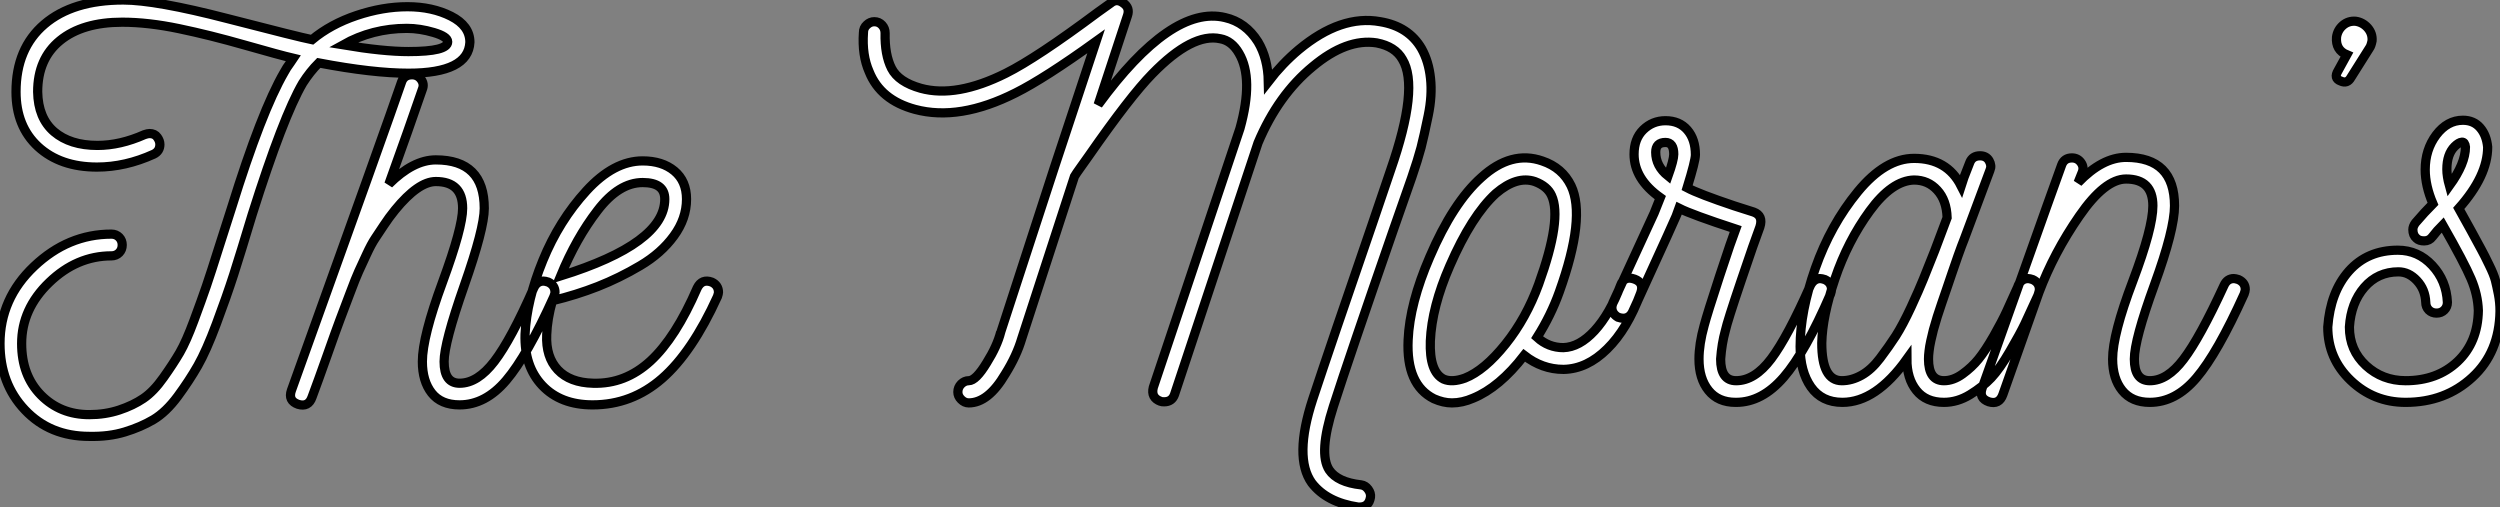
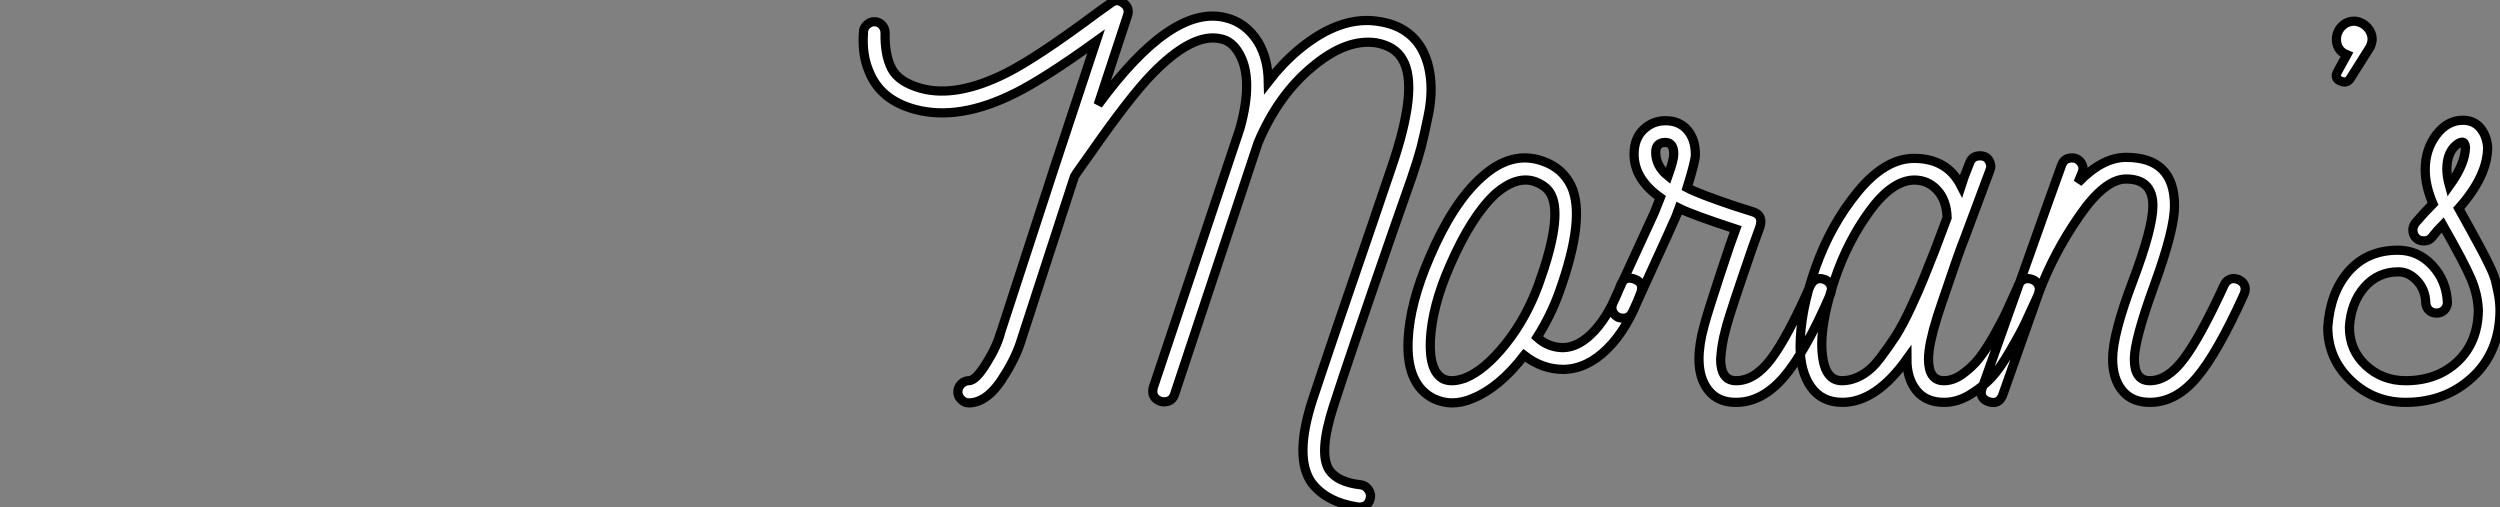
<svg xmlns="http://www.w3.org/2000/svg" viewBox="0 5.047 271.441 55.056">
  <rect x="0" y="5.047" width="271.441" height="55.056" fill="#808080" stroke="none" />
-   <path d="M51.02-39.37L51.02-39.37Q50.85-36.01 44.35-36.01L44.35-36.01Q40.49-36.01 34.61-37.13L34.61-37.13Q33.66-36.18 32.87-34.94L32.87-34.94Q30.74-31.30 27.38-20.66L27.38-20.66Q26.15-16.58 25.37-14.14Q24.58-11.70 23.49-8.79Q22.40-5.88 21.48-4.26Q20.55-2.63 19.29-0.92Q18.03 0.78 16.66 1.60Q15.29 2.41 13.55 2.94Q11.82 3.47 9.69 3.42L9.69 3.42Q5.43 3.42 2.72 0.56Q0-2.30 0-6.66L0-6.66Q0-11.54 3.70-15.04Q7.39-18.54 12.10-18.54L12.10-18.54Q12.60-18.54 12.94-18.20Q13.27-17.86 13.27-17.36Q13.27-16.86 12.94-16.52Q12.60-16.18 12.10-16.18L12.10-16.18Q8.34-16.18 5.35-13.30Q2.35-10.42 2.35-6.66L2.35-6.66Q2.35-3.19 4.45-1.06Q6.55 1.06 9.69 1.06L9.69 1.06Q11.42 1.06 12.94 0.56Q14.45 0.06 15.57-0.70Q16.69-1.46 17.75-2.97Q18.82-4.48 19.52-5.68Q20.22-6.89 21.06-9.16Q21.90-11.42 22.40-12.88Q22.90-14.34 23.77-17.11Q24.64-19.88 25.14-21.39L25.14-21.39Q28.39-31.86 30.86-36.12L30.86-36.12Q30.97-36.34 31.14-36.60Q31.30-36.85 31.53-37.16Q31.75-37.46 31.86-37.63L31.86-37.63Q30.41-37.97 26.60-39.06Q22.79-40.15 19.43-40.85Q16.07-41.55 13.27-41.55L13.27-41.55Q8.96-41.55 6.52-39.56Q4.09-37.58 4.09-33.99L4.09-33.99Q4.14-31.14 5.88-29.65Q7.62-28.17 10.58-28.17L10.58-28.17Q13.05-28.17 15.68-29.34L15.68-29.34Q16.02-29.46 16.24-29.46L16.24-29.46Q16.80-29.46 17.08-29.06Q17.36-28.67 17.36-28.28L17.36-28.28Q17.36-27.55 16.69-27.22L16.69-27.22Q13.61-25.82 10.53-25.82L10.53-25.82Q6.55-25.82 4.14-28.03Q1.74-30.24 1.74-33.99L1.74-33.99Q1.74-38.70 4.82-41.33Q7.90-43.96 13.38-43.96L13.38-43.96Q16.91-43.96 24.70-41.94Q32.48-39.93 33.88-39.65L33.88-39.65Q35.90-41.33 38.72-42.28Q41.55-43.23 44.24-43.23Q46.93-43.23 48.97-42.20Q51.02-41.16 51.02-39.37ZM44.35-38.36L44.35-38.36Q48.61-38.36 48.61-39.42L48.61-39.42Q48.61-39.98 47.10-40.43Q45.58-40.88 44.18-40.88L44.18-40.88Q40.43-40.88 37.24-39.09L37.24-39.09Q41.61-38.36 44.35-38.36ZM59.53-13.33L59.53-13.33Q60.26-12.99 60.26-12.21L60.26-12.21Q60.26-12.10 60.14-11.76L60.14-11.76Q57.23-5.32 54.96-2.66Q52.70 0 49.90 0L49.90 0Q47.88 0 46.87-1.29Q45.86-2.58 45.86-4.70L45.86-4.70Q45.86-7.39 48.05-13.33Q50.23-19.26 50.23-21.34L50.23-21.34Q50.23-24.25 47.32-24.25L47.32-24.25Q45.42-24.25 42.90-21.17L42.90-21.17Q42.22-20.33 41.69-19.52Q41.16-18.70 40.74-18.09Q40.32-17.47 39.79-16.32Q39.26-15.18 38.95-14.50Q38.64-13.83 37.97-12.04Q37.30-10.25 36.90-9.21Q36.51-8.18 35.53-5.40Q34.55-2.63 33.88-0.84L33.88-0.84Q33.49 0.28 32.37-0.06L32.37-0.06Q31.25-0.45 31.64-1.57L31.64-1.57Q42.11-30.69 43.62-35.11L43.62-35.11Q43.90-35.84 44.74-35.84L44.74-35.84Q45.36-35.84 45.72-35.34Q46.09-34.83 45.86-34.27L45.86-34.27Q44.46-30.18 42.22-23.97L42.22-23.97Q44.86-26.60 47.32-26.60L47.32-26.60Q52.58-26.60 52.58-21.34L52.58-21.34Q52.58-19.15 50.40-12.94Q48.22-6.72 48.22-4.70L48.22-4.70Q48.22-2.35 49.90-2.35L49.90-2.35Q51.86-2.35 53.68-4.73Q55.50-7.11 57.96-12.71L57.96-12.71Q58.30-13.44 59.02-13.44L59.02-13.44Q59.19-13.44 59.53-13.33ZM77.28-13.33L77.28-13.33Q78.01-12.99 78.01-12.21L78.01-12.21Q78.01-12.10 77.90-11.76L77.90-11.76Q75.15-5.71 71.88-2.86Q68.60 0 64.34 0L64.34 0Q60.87 0 58.88-2.10Q56.90-4.20 57.01-7.67L57.01-7.67Q57.18-11.37 58.94-15.68Q60.70-19.99 63.67-23.24Q66.64-26.49 69.78-26.49L69.78-26.49Q71.90-26.49 73.22-25.40Q74.54-24.30 74.54-22.34L74.54-22.34Q74.54-20.22 73.16-18.34Q71.79-16.46 69.52-15.12Q67.26-13.78 64.90-12.85Q62.55-11.93 59.98-11.31L59.98-11.31Q59.42-9.35 59.36-7.62L59.36-7.62Q59.25-5.21 60.56-3.81Q61.88-2.41 64.40-2.35L64.40-2.35Q67.87-2.24 70.62-4.76Q73.36-7.28 75.71-12.71L75.71-12.71Q76.22-13.72 77.28-13.33ZM60.87-14L60.87-14Q72.18-17.53 72.18-22.34L72.18-22.34Q72.18-24.14 69.78-24.14L69.78-24.14Q67.20-24.14 64.88-21.11Q62.55-18.09 60.87-14Z" fill="white" stroke="black" transform="translate(0 0) scale(1 1) translate(0 49.007)" />
-   <path d="M60.70-38.42L60.70-38.42Q61.49-37.02 61.68-35.17Q61.88-33.32 61.43-31.14Q60.98-28.95 60.65-27.66Q60.31-26.38 59.64-24.42L59.64-24.42Q58.91-22.29 57.62-18.65L57.62-18.65Q52.86-4.93 51.13 0.45L51.13 0.45Q49.50 5.54 50.68 7.34L50.68 7.34Q51.58 8.68 54.15 8.96L54.15 8.96Q54.60 9.02 54.91 9.44Q55.22 9.86 55.16 10.30L55.16 10.30Q54.99 11.37 53.98 11.37L53.98 11.37L53.82 11.37Q50.40 10.86 48.78 8.74L48.78 8.74Q46.82 5.99 48.89-0.34L48.89-0.34Q50.85-6.27 55.38-19.43L55.38-19.43Q55.89-20.89 57.34-25.20L57.34-25.20Q60.48-34.22 58.63-37.24L58.63-37.24Q57.85-38.64 55.83-39.03L55.83-39.03Q52.58-39.54 48.89-36.46L48.89-36.46Q45.14-33.38 42.95-28.17L42.95-28.17L33.88-0.84Q33.60-0.06 32.76-0.06L32.76-0.06Q32.48-0.06 32.37-0.11L32.37-0.11Q31.30-0.50 31.58-1.62L31.58-1.62L40.99-29.74Q42.50-35.17 40.88-37.91L40.88-37.91Q40.10-39.26 38.86-39.48L38.86-39.48Q35.84-40.15 31.47-35.67L31.47-35.67Q29.06-33.21 24.58-26.77L24.58-26.77Q24.25-26.32 23.72-25.56Q23.18-24.81 23.02-24.53L23.02-24.53L17.30-6.94Q16.74-5.04 15.51-3.08L15.51-3.08Q13.66 0.06 11.54 0.06L11.54 0.06Q11.09 0.06 10.72-0.31Q10.36-0.67 10.36-1.12L10.36-1.12Q10.36-1.62 10.72-1.99Q11.09-2.35 11.54-2.35L11.54-2.35Q12.32-2.35 13.50-4.31L13.50-4.31Q14.62-6.10 15.01-7.62L15.01-7.62Q15.01-7.67 20.83-25.48L20.83-25.48L25.37-39.20Q19.77-35.17 16.63-33.60L16.63-33.60Q10.53-30.52 5.71-31.81L5.71-31.81Q1.96-32.82 0.73-35.90L0.73-35.90Q-0.06-37.69 0.11-40.15L0.11-40.15Q0.11-40.66 0.48-40.99Q0.84-41.33 1.29-41.33L1.29-41.33Q1.79-41.33 2.13-40.96Q2.46-40.60 2.46-40.10L2.46-40.10Q2.41-37.74 3.16-36.26Q3.92-34.78 6.33-34.10L6.33-34.10Q10.19-33.04 15.57-35.73L15.57-35.73Q18.93-37.41 25.54-42.34L25.54-42.34Q25.76-42.50 26.24-42.84Q26.71-43.18 26.94-43.34L26.94-43.34Q27.61-43.90 28.34-43.34L28.34-43.34Q29.06-42.84 28.78-42L28.78-42L25.59-32.31Q33.54-43.18 39.37-41.78L39.37-41.78Q41.61-41.27 42.95-39.14L42.95-39.14Q44.02-37.35 44.07-34.83L44.07-34.83Q45.58-36.79 47.38-38.30L47.38-38.30Q51.97-42.11 56.22-41.33L56.22-41.33Q59.30-40.82 60.70-38.42ZM83.83-13.38L83.83-13.38Q84.90-12.99 84.50-11.87L84.50-11.87Q83.05-7.95 80.86-5.80Q78.68-3.64 76.16-3.58L76.16-3.58L76.10-3.58Q73.81-3.58 71.85-5.10L71.85-5.10Q69.16-1.62 66.30-0.45L66.30-0.45Q65.13 0.06 64.01 0.06L64.01 0.06Q63.06 0.06 62.05-0.39L62.05-0.39Q59.02-1.90 59.25-6.78L59.25-6.78Q59.42-10.75 61.60-15.79L61.60-15.79Q64.12-21.67 67.20-24.42L67.20-24.42Q70.45-27.38 73.81-26.21L73.81-26.21Q75.99-25.48 76.94-23.52L76.94-23.52Q78.57-20.10 75.66-11.98L75.66-11.98Q74.76-9.46 73.25-7.06L73.25-7.06Q74.48-5.94 76.10-5.94L76.10-5.94Q77.84-5.99 79.49-7.78Q81.14-9.58 82.32-12.71L82.32-12.71Q82.71-13.78 83.83-13.38ZM69.83-6.33L69.83-6.33Q72.07-9.13 73.42-12.82L73.42-12.82Q75.99-19.94 74.82-22.46L74.82-22.46Q74.37-23.46 73.02-23.97L73.02-23.97Q71.06-24.64 68.77-22.68L68.77-22.68Q66.14-20.27 63.78-14.84L63.78-14.84Q61.82-10.36 61.66-6.66L61.66-6.66Q61.54-3.30 63.11-2.52L63.11-2.52Q64.01-2.13 65.41-2.63L65.41-2.63Q67.54-3.47 69.83-6.33ZM104.50-13.33L104.50-13.33Q105.22-12.99 105.22-12.26L105.22-12.26Q105.22-12.10 105.11-11.76L105.11-11.76Q102.37-5.43 100.02-2.72Q97.66 0 94.86 0L94.86 0L94.81 0Q92.90 0 91.87-1.29Q90.83-2.58 90.83-4.70L90.83-4.70Q90.83-6.33 91.39-8.34L91.39-8.34Q91.73-9.63 93.07-13.72Q94.42-17.81 94.81-18.82L94.81-18.82Q90.05-20.38 88.70-21.06L88.70-21.06Q88.59-20.66 83.61-9.80L83.61-9.80Q83.27-9.13 82.60-9.13L82.60-9.13Q82.38-9.13 82.04-9.24L82.04-9.24Q81.37-9.63 81.37-10.30L81.37-10.30Q81.37-10.47 81.48-10.81L81.48-10.81L85.96-20.55L86.63-22.23Q83.78-24.25 83.78-26.94L83.78-26.94Q83.78-28.62 84.78-29.60Q85.79-30.58 87.19-30.58L87.19-30.58Q88.70-30.58 89.57-29.57Q90.44-28.56 90.44-26.88L90.44-26.88Q90.44-26.21 89.54-23.30L89.54-23.30Q90.83-22.62 94.64-21.34L94.64-21.34Q95.93-20.94 96.77-20.66L96.77-20.66Q97.83-20.27 97.44-19.04L97.44-19.04Q96.88-17.58 95.40-13.19Q93.91-8.79 93.69-7.78L93.69-7.78Q93.30-6.38 93.18-4.70L93.18-4.70Q93.18-2.35 94.86-2.35L94.86-2.35Q96.88-2.35 98.67-4.73Q100.46-7.11 102.93-12.71L102.93-12.71Q103.32-13.44 103.99-13.44L103.99-13.44Q104.16-13.44 104.50-13.33ZM88.09-26.94L88.09-26.94Q88.09-28.22 87.19-28.22L87.19-28.22Q86.13-28.22 86.13-27.16L86.13-27.16Q86.13-25.65 87.47-24.58L87.47-24.58Q88.09-26.32 88.09-26.94ZM127.06-13.33L127.06-13.33Q127.79-12.99 127.79-12.26L127.79-12.26Q127.79-12.10 127.68-11.76L127.68-11.76L127.62-11.59Q126.67-9.52 126.20-8.51Q125.72-7.50 124.60-5.57Q123.48-3.64 122.56-2.66Q121.63-1.68 120.26-0.84Q118.89 0 117.43 0L117.43 0Q115.47 0 114.44-1.29Q113.40-2.58 113.40-4.70L113.40-4.70Q110.04 0 106.40 0L106.40 0Q104.16 0 102.98-1.68Q101.81-3.36 101.81-6.05L101.81-6.05Q101.81-9.86 103.46-14.56Q105.11-19.26 108.08-22.88Q111.05-26.49 114.18-26.49L114.18-26.49Q117.77-26.49 119.28-23.52L119.28-23.52Q119.45-24.08 120.23-26.04L120.23-26.04Q120.51-26.77 121.35-26.77L121.35-26.77Q122.02-26.77 122.33-26.24Q122.64-25.70 122.42-25.20L122.42-25.20L119.62-17.70Q119.39-17.14 118.94-15.88Q118.50-14.62 118.30-14.03Q118.10-13.44 117.74-12.38Q117.38-11.31 117.18-10.75Q116.98-10.19 116.70-9.30Q116.42-8.40 116.28-7.87Q116.14-7.34 116.00-6.69Q115.86-6.05 115.81-5.57Q115.75-5.10 115.75-4.70L115.75-4.70Q115.75-2.35 117.43-2.35L117.43-2.35Q118.44-2.35 119.45-3.08Q120.46-3.81 121.18-4.70Q121.91-5.60 122.84-7.22Q123.76-8.85 124.21-9.83Q124.66-10.81 125.44-12.54L125.44-12.54L125.50-12.71Q125.83-13.44 126.56-13.44L126.56-13.44Q126.73-13.44 127.06-13.33ZM106.34-2.35L106.34-2.35Q107.41-2.35 108.47-2.94Q109.54-3.53 110.49-4.79Q111.44-6.05 112.20-7.22Q112.95-8.40 113.85-10.33Q114.74-12.26 115.19-13.38Q115.64-14.50 116.42-16.46L116.42-16.46L117.77-20.05Q117.71-21.95 116.70-23.04Q115.70-24.14 114.18-24.14L114.18-24.14Q111.78-24.08 109.37-20.78Q106.96-17.47 105.59-13.41Q104.22-9.35 104.16-6.44L104.16-6.44Q104.16-2.35 106.34-2.35ZM149.41-13.33L149.41-13.33Q150.14-12.99 150.14-12.26L150.14-12.26Q150.14-12.10 150.02-11.76L150.02-11.76Q147.11-5.32 144.84-2.66Q142.58 0 139.78 0L139.78 0Q137.82 0 136.78-1.29Q135.74-2.58 135.74-4.70L135.74-4.70Q135.74-7.39 137.93-13.16Q140.11-18.93 140.11-21.34L140.11-21.34Q140.11-24.25 137.20-24.25L137.20-24.25Q134.90-24.25 132.13-20.24Q129.36-16.24 127.74-11.93L127.74-11.93L123.82-0.84Q123.42 0.28 122.30-0.06L122.30-0.06Q121.18-0.45 121.58-1.57L121.58-1.57Q122.98-5.49 126.03-14.08Q129.08-22.68 130.20-25.76L130.20-25.76Q130.48-26.54 131.32-26.54L131.32-26.54Q131.94-26.54 132.30-26.04Q132.66-25.54 132.44-24.98L132.44-24.98L131.99-23.86Q134.62-26.60 137.20-26.60L137.20-26.60Q142.46-26.60 142.46-21.34L142.46-21.34Q142.46-18.76 140.28-12.77Q138.10-6.78 138.10-4.70L138.10-4.70Q138.10-2.35 139.78-2.35L139.78-2.35Q141.68-2.35 143.44-4.68Q145.21-7 147.84-12.71L147.84-12.71Q148.18-13.44 148.90-13.44L148.90-13.44Q149.07-13.44 149.41-13.33ZM163.91-39.26L163.91-39.26Q163.80-38.70 163.63-38.47L163.63-38.47L161.62-35.28Q161.22-34.55 160.50-34.89L160.50-34.89Q159.71-35.17 160.22-36.01L160.22-36.01L161.17-37.74Q159.94-38.25 160.05-39.65L160.05-39.65Q160.16-40.43 160.75-40.94Q161.34-41.44 162.12-41.38L162.12-41.38Q162.90-41.27 163.44-40.66Q163.97-40.04 163.91-39.26ZM177.80-9.91L177.80-9.91Q177.74-5.43 174.80-2.72Q171.86 0 167.55 0L167.55 0Q164.08 0 161.59-2.38Q159.10-4.76 159.10-8.18L159.10-8.18Q159.38-11.98 161.39-14.25Q163.41-16.52 166.71-16.52L166.71-16.52Q168.90-16.52 170.44-14.87Q171.98-13.22 172.09-10.86L172.09-10.86Q172.09-10.36 171.75-10.02Q171.42-9.69 170.91-9.69Q170.41-9.69 170.07-10.02Q169.74-10.36 169.74-10.86L169.74-10.86Q169.68-12.26 168.78-13.22Q167.89-14.17 166.77-14.17L166.77-14.17Q164.53-14.17 163.07-12.49Q161.62-10.81 161.45-8.18L161.45-8.18Q161.45-5.66 163.24-4.00Q165.03-2.35 167.55-2.35L167.55-2.35Q170.97-2.35 173.18-4.42Q175.39-6.50 175.45-9.97L175.45-9.97Q175.39-11.70 174.66-13.41Q173.94-15.12 171.58-19.26L171.58-19.26Q170.97-18.65 170.46-17.98L170.46-17.98Q170.13-17.53 169.57-17.53Q169.01-17.53 168.73-17.81L168.73-17.81Q168.34-18.14 168.34-18.76L168.34-18.76Q168.34-19.10 168.62-19.49L168.62-19.49Q169.62-20.66 170.52-21.56L170.52-21.56Q169.68-23.52 169.68-25.26L169.68-25.26Q169.68-27.44 170.88-29.04Q172.09-30.63 173.77-30.63L173.77-30.63Q174.94-30.63 175.64-29.82Q176.34-29.01 176.46-27.72L176.46-27.72Q176.46-24.58 173.32-21.06L173.32-21.06Q173.82-20.16 174.64-18.68Q175.45-17.19 175.78-16.58Q176.12-15.96 176.62-14.92Q177.13-13.89 177.30-13.24Q177.46-12.60 177.63-11.73Q177.80-10.86 177.80-9.91ZM172.31-23.52L172.31-23.52Q174.05-25.93 174.05-27.72L174.05-27.72Q173.99-28.28 173.66-28.25Q173.32-28.22 172.87-27.78L172.87-27.78Q172.03-26.94 172.03-25.31L172.03-25.31Q172.03-24.53 172.31-23.52Z" fill="white" stroke="black" transform="translate(93.8 0) scale(1 1) translate(-0.159 48.733)" />
+   <path d="M60.70-38.42L60.70-38.42Q61.49-37.02 61.68-35.17Q61.88-33.32 61.43-31.14Q60.98-28.95 60.65-27.66Q60.31-26.38 59.64-24.42L59.64-24.42Q58.91-22.29 57.62-18.65L57.62-18.65Q52.86-4.93 51.13 0.45L51.13 0.45Q49.50 5.54 50.68 7.34L50.68 7.34Q51.58 8.68 54.15 8.96L54.15 8.96Q54.60 9.02 54.91 9.44Q55.22 9.86 55.16 10.30L55.16 10.30Q54.99 11.37 53.98 11.37L53.98 11.37L53.82 11.37Q50.40 10.86 48.78 8.74L48.78 8.74Q46.82 5.99 48.89-0.34L48.89-0.34Q50.85-6.27 55.38-19.43L55.38-19.43Q55.89-20.89 57.34-25.20L57.34-25.20Q60.48-34.22 58.63-37.24L58.63-37.24Q57.85-38.64 55.83-39.03L55.83-39.03Q52.58-39.54 48.89-36.46L48.89-36.46Q45.14-33.38 42.95-28.17L42.95-28.17L33.88-0.84Q33.60-0.06 32.76-0.06L32.76-0.06Q32.48-0.06 32.37-0.11L32.37-0.11Q31.30-0.50 31.58-1.62L31.58-1.62L40.99-29.74Q42.50-35.17 40.88-37.91L40.88-37.91Q40.10-39.26 38.86-39.48L38.86-39.48Q35.84-40.15 31.47-35.67L31.47-35.67Q29.06-33.21 24.58-26.77L24.58-26.77Q24.25-26.32 23.72-25.56Q23.18-24.81 23.02-24.53L23.02-24.53L17.30-6.94Q16.74-5.04 15.51-3.08L15.51-3.08Q13.66 0.06 11.54 0.06L11.54 0.06Q11.09 0.06 10.72-0.31Q10.36-0.67 10.36-1.12L10.36-1.12Q10.36-1.62 10.72-1.99Q11.09-2.35 11.54-2.35L11.54-2.35Q12.32-2.35 13.50-4.31L13.50-4.31Q14.62-6.10 15.01-7.62L15.01-7.62Q15.01-7.67 20.83-25.48L20.83-25.48L25.37-39.20Q19.77-35.17 16.63-33.60L16.63-33.60Q10.53-30.52 5.71-31.81L5.71-31.81Q1.96-32.82 0.73-35.90L0.73-35.90Q-0.06-37.69 0.11-40.15L0.11-40.15Q0.11-40.66 0.48-40.99Q0.84-41.33 1.29-41.33L1.29-41.33Q1.79-41.33 2.13-40.96Q2.46-40.60 2.46-40.10L2.46-40.10Q2.41-37.74 3.16-36.26Q3.92-34.78 6.33-34.10L6.33-34.10Q10.19-33.04 15.57-35.73L15.57-35.73Q18.93-37.41 25.54-42.34L25.54-42.34Q25.76-42.50 26.24-42.84Q26.71-43.18 26.94-43.34L26.94-43.34Q27.61-43.90 28.34-43.34L28.34-43.34Q29.06-42.84 28.78-42L28.78-42L25.59-32.31Q33.54-43.18 39.37-41.78L39.37-41.78Q41.61-41.27 42.95-39.14L42.95-39.14Q44.02-37.35 44.07-34.83L44.07-34.83Q45.58-36.79 47.38-38.30L47.38-38.30Q51.97-42.11 56.22-41.33L56.22-41.33Q59.30-40.82 60.70-38.42ZM83.83-13.38L83.83-13.38Q84.90-12.99 84.50-11.87L84.50-11.87Q83.05-7.95 80.86-5.80Q78.68-3.64 76.16-3.58L76.16-3.58L76.10-3.58Q73.81-3.58 71.85-5.10L71.85-5.10Q69.16-1.62 66.30-0.45L66.30-0.45Q65.13 0.06 64.01 0.06L64.01 0.06Q63.06 0.06 62.05-0.39L62.05-0.39Q59.02-1.90 59.25-6.78L59.25-6.78Q59.42-10.75 61.60-15.79L61.60-15.79Q64.12-21.67 67.20-24.42L67.20-24.42Q70.45-27.38 73.81-26.21L73.81-26.21Q75.99-25.48 76.94-23.52L76.94-23.52Q78.57-20.10 75.66-11.98L75.66-11.98Q74.76-9.46 73.25-7.06L73.25-7.06Q74.48-5.94 76.10-5.94L76.10-5.94Q77.84-5.99 79.49-7.78Q81.14-9.58 82.32-12.71L82.32-12.71Q82.71-13.78 83.83-13.38ZM69.83-6.33L69.83-6.33Q72.07-9.13 73.42-12.82L73.42-12.82Q75.99-19.94 74.82-22.46L74.82-22.46Q74.37-23.46 73.02-23.97L73.02-23.97Q71.06-24.64 68.77-22.68L68.77-22.68Q66.14-20.27 63.78-14.84L63.78-14.84Q61.82-10.36 61.66-6.66L61.66-6.66Q61.54-3.30 63.11-2.52L63.11-2.52Q64.01-2.13 65.41-2.63L65.41-2.63Q67.54-3.47 69.83-6.33ZM104.50-13.33L104.50-13.33Q105.22-12.99 105.22-12.26L105.22-12.26Q105.22-12.10 105.11-11.76L105.11-11.76Q102.37-5.43 100.02-2.72Q97.66 0 94.86 0L94.86 0L94.81 0Q92.90 0 91.87-1.29Q90.83-2.58 90.83-4.70L90.83-4.70Q90.83-6.33 91.39-8.34L91.39-8.34Q91.73-9.63 93.07-13.72Q94.42-17.81 94.81-18.82L94.81-18.82Q90.05-20.38 88.70-21.06L88.70-21.06Q88.59-20.66 83.61-9.80L83.61-9.80Q83.27-9.13 82.60-9.13L82.60-9.13Q82.38-9.13 82.04-9.24L82.04-9.24Q81.37-9.63 81.37-10.30L81.37-10.30Q81.37-10.47 81.48-10.81L81.48-10.81L85.96-20.55L86.63-22.23Q83.78-24.25 83.78-26.94L83.78-26.94Q83.78-28.62 84.78-29.60Q85.79-30.58 87.19-30.58L87.19-30.58Q88.70-30.58 89.57-29.57Q90.44-28.56 90.44-26.88L90.44-26.88Q90.44-26.21 89.54-23.30L89.54-23.30Q90.83-22.62 94.64-21.34L94.64-21.34Q95.93-20.94 96.77-20.66L96.77-20.66Q97.83-20.27 97.44-19.04L97.44-19.04Q96.88-17.58 95.40-13.19Q93.91-8.79 93.69-7.78L93.69-7.78Q93.30-6.38 93.18-4.70L93.18-4.70Q93.18-2.35 94.86-2.35L94.86-2.35Q96.88-2.35 98.67-4.73Q100.46-7.11 102.93-12.71L102.93-12.71Q103.32-13.44 103.99-13.44L103.99-13.44Q104.16-13.44 104.50-13.33ZM88.09-26.94L88.09-26.94Q88.09-28.22 87.19-28.22L87.19-28.22Q86.13-28.22 86.13-27.16L86.13-27.16Q86.13-25.65 87.47-24.58L87.47-24.58Q88.09-26.32 88.09-26.94ZM127.06-13.33L127.06-13.33Q127.79-12.99 127.79-12.26L127.79-12.26Q127.79-12.10 127.68-11.76L127.68-11.76L127.62-11.59Q126.67-9.52 126.20-8.51Q125.72-7.50 124.60-5.57Q123.48-3.64 122.56-2.66Q121.63-1.68 120.26-0.84Q118.89 0 117.43 0L117.43 0Q115.47 0 114.44-1.29Q113.40-2.58 113.40-4.70L113.40-4.70Q110.04 0 106.40 0L106.40 0Q104.16 0 102.98-1.68Q101.81-3.36 101.81-6.05L101.81-6.05Q101.81-9.86 103.46-14.56Q105.11-19.26 108.08-22.88Q111.05-26.49 114.18-26.49L114.18-26.49Q117.77-26.49 119.28-23.52L119.28-23.52Q119.45-24.08 120.23-26.04L120.23-26.04Q120.51-26.77 121.35-26.77L121.35-26.77Q122.02-26.77 122.33-26.24Q122.64-25.70 122.42-25.20L122.42-25.20L119.62-17.70Q119.39-17.14 118.94-15.88Q118.50-14.62 118.30-14.03Q118.10-13.44 117.74-12.38Q117.38-11.31 117.18-10.75Q116.98-10.19 116.70-9.30Q116.42-8.40 116.28-7.87Q116.14-7.34 116.00-6.69Q115.86-6.05 115.81-5.57Q115.75-5.10 115.75-4.70L115.75-4.70Q115.75-2.35 117.43-2.35L117.43-2.35Q118.44-2.35 119.45-3.08Q120.46-3.81 121.18-4.70Q121.91-5.60 122.84-7.22Q123.76-8.85 124.21-9.83Q124.66-10.81 125.44-12.54L125.44-12.54L125.50-12.71Q125.83-13.44 126.56-13.44L126.56-13.44Q126.73-13.44 127.06-13.33ZM106.34-2.35L106.34-2.35Q107.41-2.35 108.47-2.94Q109.54-3.53 110.49-4.79Q111.44-6.05 112.20-7.22Q112.95-8.40 113.85-10.33Q114.74-12.26 115.19-13.38Q115.64-14.50 116.42-16.46L116.42-16.46L117.77-20.05Q117.71-21.95 116.70-23.04Q115.70-24.14 114.18-24.14L114.18-24.14Q111.78-24.08 109.37-20.78Q106.96-17.47 105.59-13.41Q104.22-9.35 104.16-6.44L104.16-6.44Q104.16-2.35 106.34-2.35ZM149.41-13.33L149.41-13.33Q150.14-12.99 150.14-12.26L150.14-12.26Q150.14-12.10 150.02-11.76L150.02-11.76Q147.11-5.32 144.84-2.66Q142.58 0 139.78 0L139.78 0Q137.82 0 136.78-1.29Q135.74-2.58 135.74-4.70L135.74-4.70Q135.74-7.39 137.93-13.16Q140.11-18.93 140.11-21.34L140.11-21.34Q140.11-24.25 137.20-24.25L137.20-24.25Q134.90-24.25 132.13-20.24Q129.36-16.24 127.74-11.93L127.74-11.93L123.82-0.84Q123.42 0.28 122.30-0.06L122.30-0.06Q121.18-0.45 121.58-1.57L121.58-1.57Q122.98-5.49 126.03-14.08Q129.08-22.68 130.20-25.76L130.20-25.76Q130.48-26.54 131.32-26.54L131.32-26.54Q131.94-26.54 132.30-26.04Q132.66-25.54 132.44-24.98L132.44-24.98L131.99-23.86Q134.62-26.60 137.20-26.60L137.20-26.60Q142.46-26.60 142.46-21.34L142.46-21.34Q142.46-18.76 140.28-12.77Q138.10-6.78 138.10-4.70L138.10-4.70Q138.10-2.35 139.78-2.35L139.78-2.35Q141.68-2.35 143.44-4.68Q145.21-7 147.84-12.71L147.84-12.71Q148.18-13.44 148.90-13.44L148.90-13.44Q149.07-13.44 149.41-13.33ZM163.91-39.26L163.91-39.26Q163.80-38.70 163.63-38.47L163.63-38.47L161.62-35.28Q161.22-34.55 160.50-34.89L160.50-34.89Q159.71-35.17 160.22-36.01L160.22-36.01L161.17-37.74Q159.94-38.25 160.05-39.65L160.05-39.65Q160.16-40.43 160.75-40.94Q161.34-41.44 162.12-41.38L162.12-41.38Q162.90-41.27 163.44-40.66Q163.97-40.04 163.91-39.26ZM177.80-9.91L177.80-9.91Q177.74-5.43 174.80-2.72Q171.86 0 167.55 0L167.55 0Q164.08 0 161.59-2.38Q159.10-4.76 159.10-8.18L159.10-8.18Q159.38-11.98 161.39-14.25Q163.41-16.52 166.71-16.52L166.71-16.52Q168.90-16.52 170.44-14.87Q171.98-13.22 172.09-10.86L172.09-10.86Q172.09-10.36 171.75-10.02Q171.42-9.69 170.91-9.69Q170.41-9.69 170.07-10.02Q169.74-10.36 169.74-10.86L169.74-10.86Q169.68-12.26 168.78-13.22Q167.89-14.17 166.77-14.17L166.77-14.17Q164.53-14.17 163.07-12.49Q161.62-10.81 161.45-8.18L161.45-8.18Q161.45-5.66 163.24-4.00Q165.03-2.35 167.55-2.35L167.55-2.35Q170.97-2.35 173.18-4.42Q175.39-6.50 175.45-9.97L175.45-9.97Q175.39-11.70 174.66-13.41Q173.94-15.12 171.58-19.26L171.58-19.26Q170.97-18.65 170.46-17.98L170.46-17.98Q170.13-17.53 169.57-17.53Q169.01-17.53 168.73-17.81L168.73-17.81Q168.34-18.14 168.34-18.76L168.34-18.76Q168.34-19.10 168.62-19.49L168.62-19.49Q169.62-20.66 170.52-21.56L170.52-21.56Q169.68-23.52 169.68-25.26L169.68-25.26Q169.68-27.44 170.88-29.04Q172.09-30.63 173.77-30.63L173.77-30.63Q174.94-30.63 175.64-29.82Q176.34-29.01 176.46-27.72Q176.46-24.58 173.32-21.06L173.32-21.06Q173.82-20.16 174.64-18.68Q175.45-17.19 175.78-16.58Q176.12-15.96 176.62-14.92Q177.13-13.89 177.30-13.24Q177.46-12.60 177.63-11.73Q177.80-10.86 177.80-9.91ZM172.31-23.52L172.31-23.52Q174.05-25.93 174.05-27.72L174.05-27.72Q173.99-28.28 173.66-28.25Q173.32-28.22 172.87-27.78L172.87-27.78Q172.03-26.94 172.03-25.31L172.03-25.31Q172.03-24.53 172.31-23.52Z" fill="white" stroke="black" transform="translate(93.8 0) scale(1 1) translate(-0.159 48.733)" />
</svg>